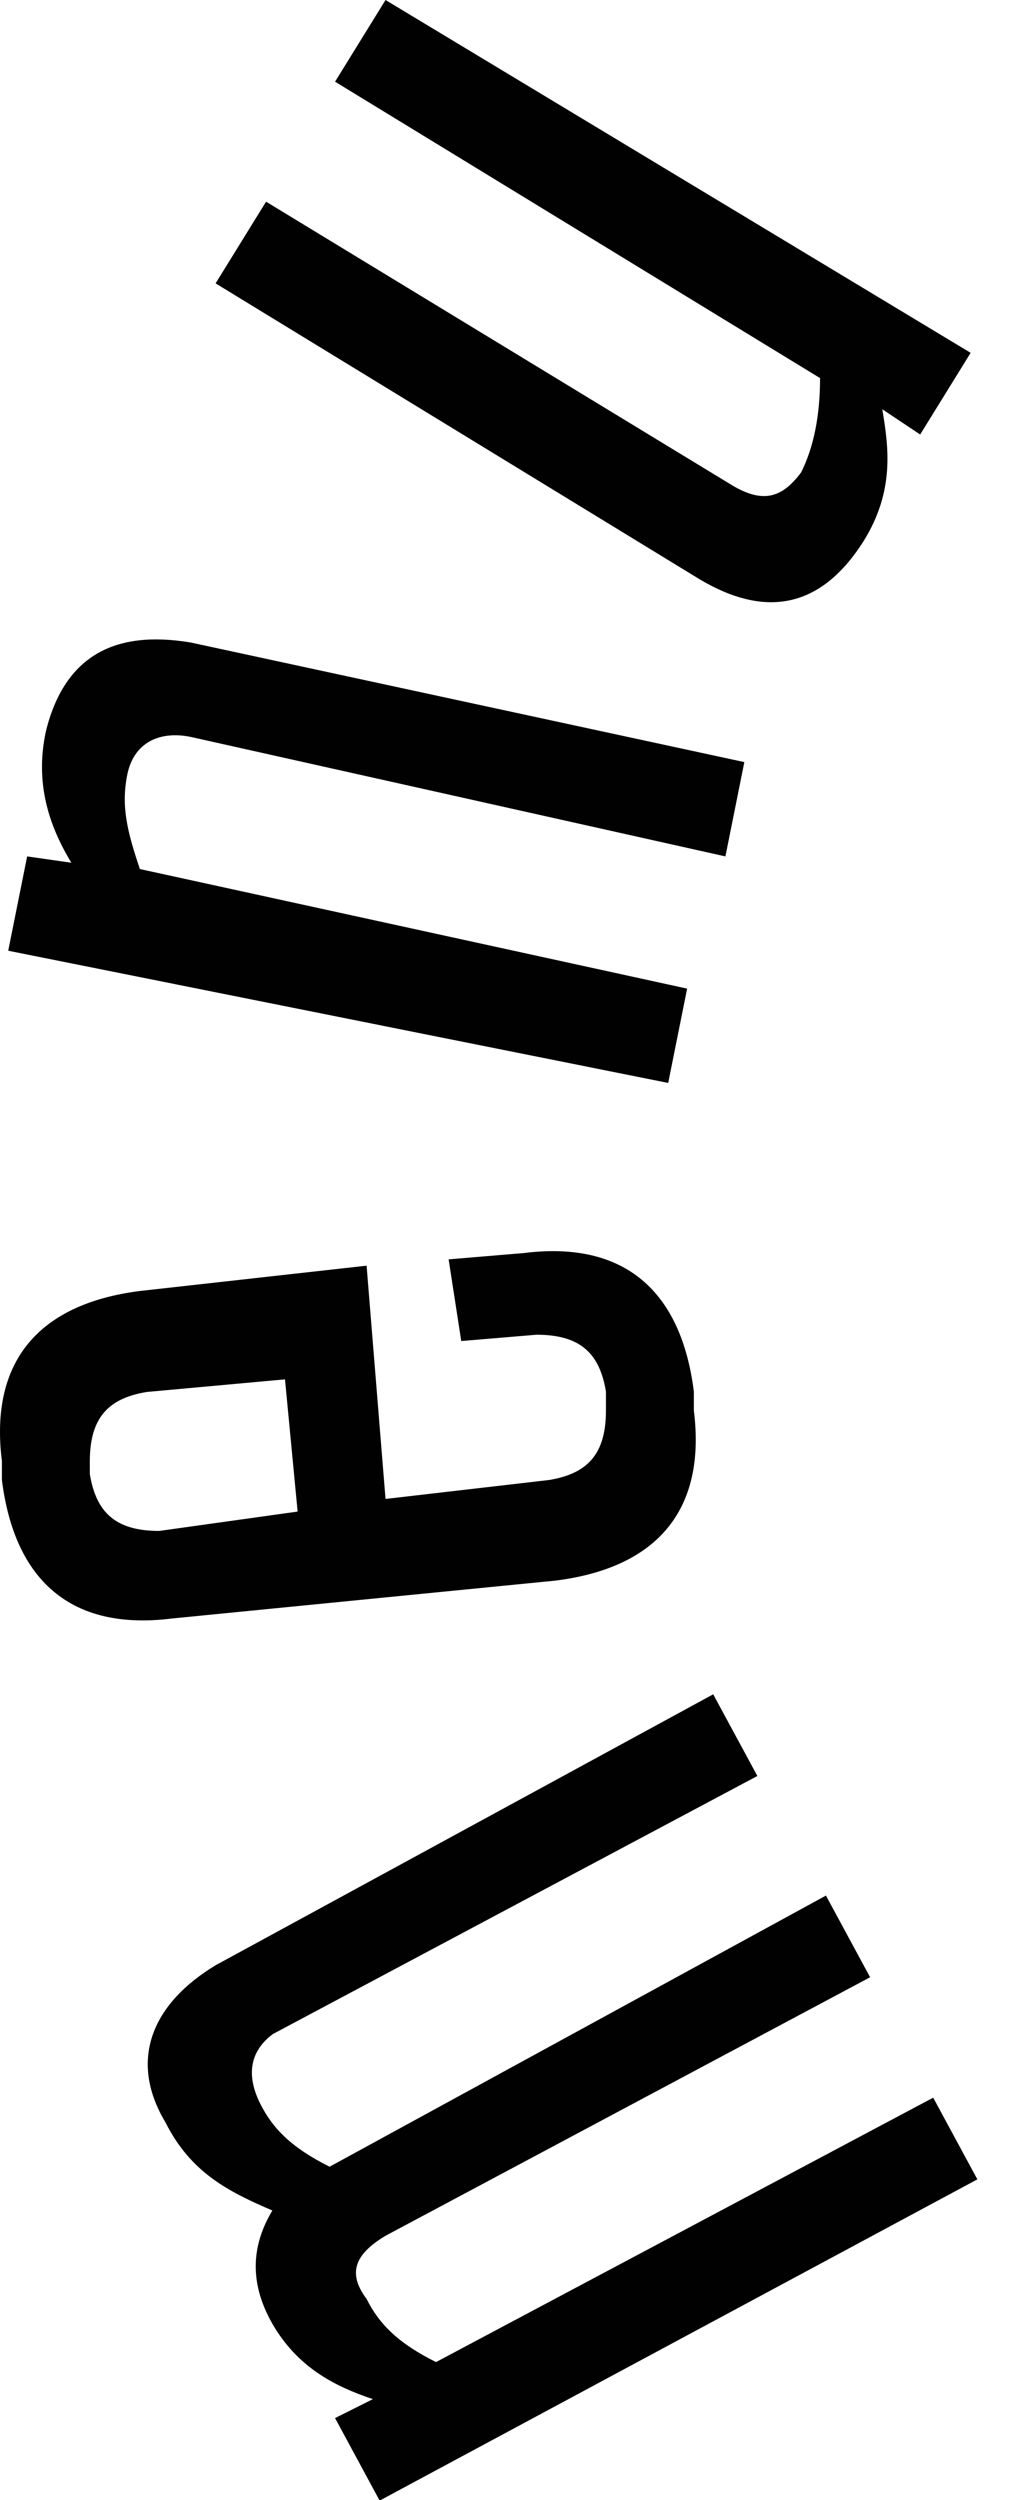
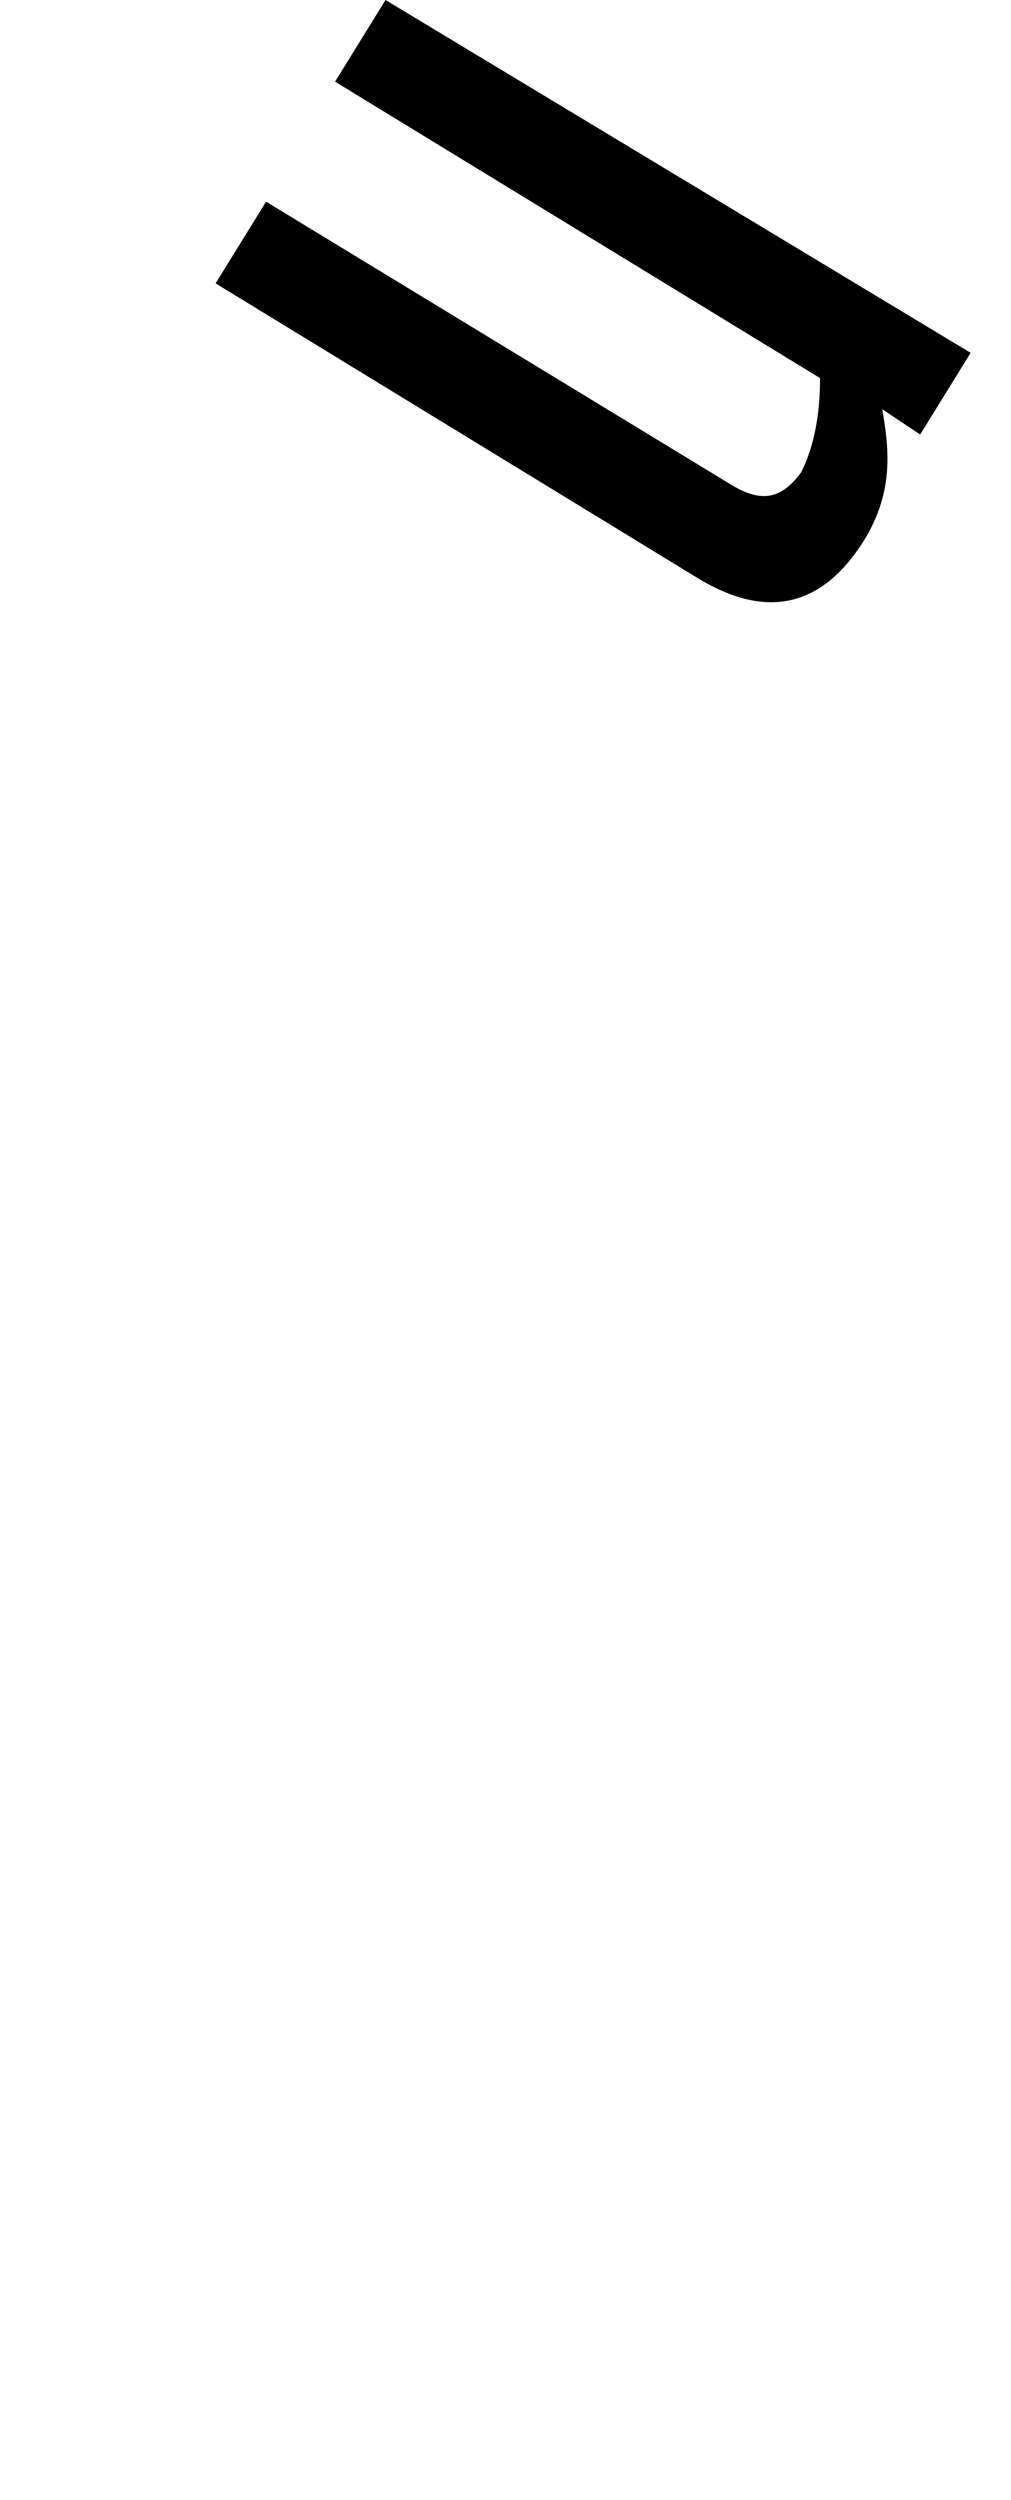
<svg xmlns="http://www.w3.org/2000/svg" version="1.1" id="Layer_1" x="0px" y="0px" width="238px" height="588px" viewBox="0 0 238 588" enable-background="new 0 0 238 588" xml:space="preserve">
  <g>
-     <path fill="#010101" d="M194.435,445.803l10.397,19.211l-114.075,60.8c-7.427,4.456-8.912,8.912-4.456,14.853   c2.971,5.941,7.427,10.397,16.339,14.854l117.045-62.187l10.397,19.211L89.372,588.099L78.875,568.69l8.912-4.456   c-8.912-2.971-17.725-7.427-23.667-17.725c-5.941-10.397-4.456-19.211,0-26.637c-10.397-4.456-19.21-8.912-25.152-20.696   c-8.912-14.854-2.971-28.123,11.883-37.035l117.045-63.672l10.397,19.211L64.22,478.381c-5.941,4.456-5.941,10.397-2.971,16.339   c2.971,5.941,7.427,10.397,16.339,14.854L194.435,445.803z" />
-     <path fill="#010101" d="M90.758,352.523l38.52-4.456c8.912-1.485,13.368-5.941,13.368-16.339v-4.456   c-1.485-8.912-5.941-13.368-16.339-13.368l-17.725,1.485l-2.971-19.21l17.725-1.485c23.667-2.971,37.035,8.912,40.005,32.579v4.456   c2.971,23.667-8.912,37.035-32.579,40.005l-90.309,8.912c-23.667,2.971-37.035-8.912-40.005-32.579v-4.456   c-2.971-23.667,8.912-37.035,32.579-40.005l53.274-5.941L90.758,352.523z M70.062,355.493L67.091,324.4l-32.579,2.971   c-8.912,1.485-13.368,5.941-13.368,16.339v2.971c1.485,8.912,5.941,13.368,16.339,13.368L70.062,355.493z" />
-     <path fill="#010101" d="M1.934,223.594l4.456-22.181l10.397,1.485c-4.456-7.427-8.912-17.725-5.941-31.093   c4.456-17.725,16.339-23.667,34.064-20.696l130.315,28.123l-4.456,22.181L44.811,173.291c-7.427-1.485-13.368,1.485-14.853,8.912   c-1.485,7.427,0,13.368,2.971,22.181l128.829,28.123l-4.456,22.181L1.934,223.594z" />
    <path fill="#010101" d="M228.499,82.981l-11.883,19.211l-8.912-5.941c1.485,8.912,2.971,19.211-4.456,31.093   c-10.397,16.339-23.667,17.725-38.52,8.912L50.753,66.643l11.883-19.211l109.619,66.643c7.427,4.456,11.883,2.971,16.339-2.971   c2.971-5.941,4.456-13.368,4.456-22.181L78.875,19.211L90.758,0L228.499,82.981z" />
  </g>
</svg>